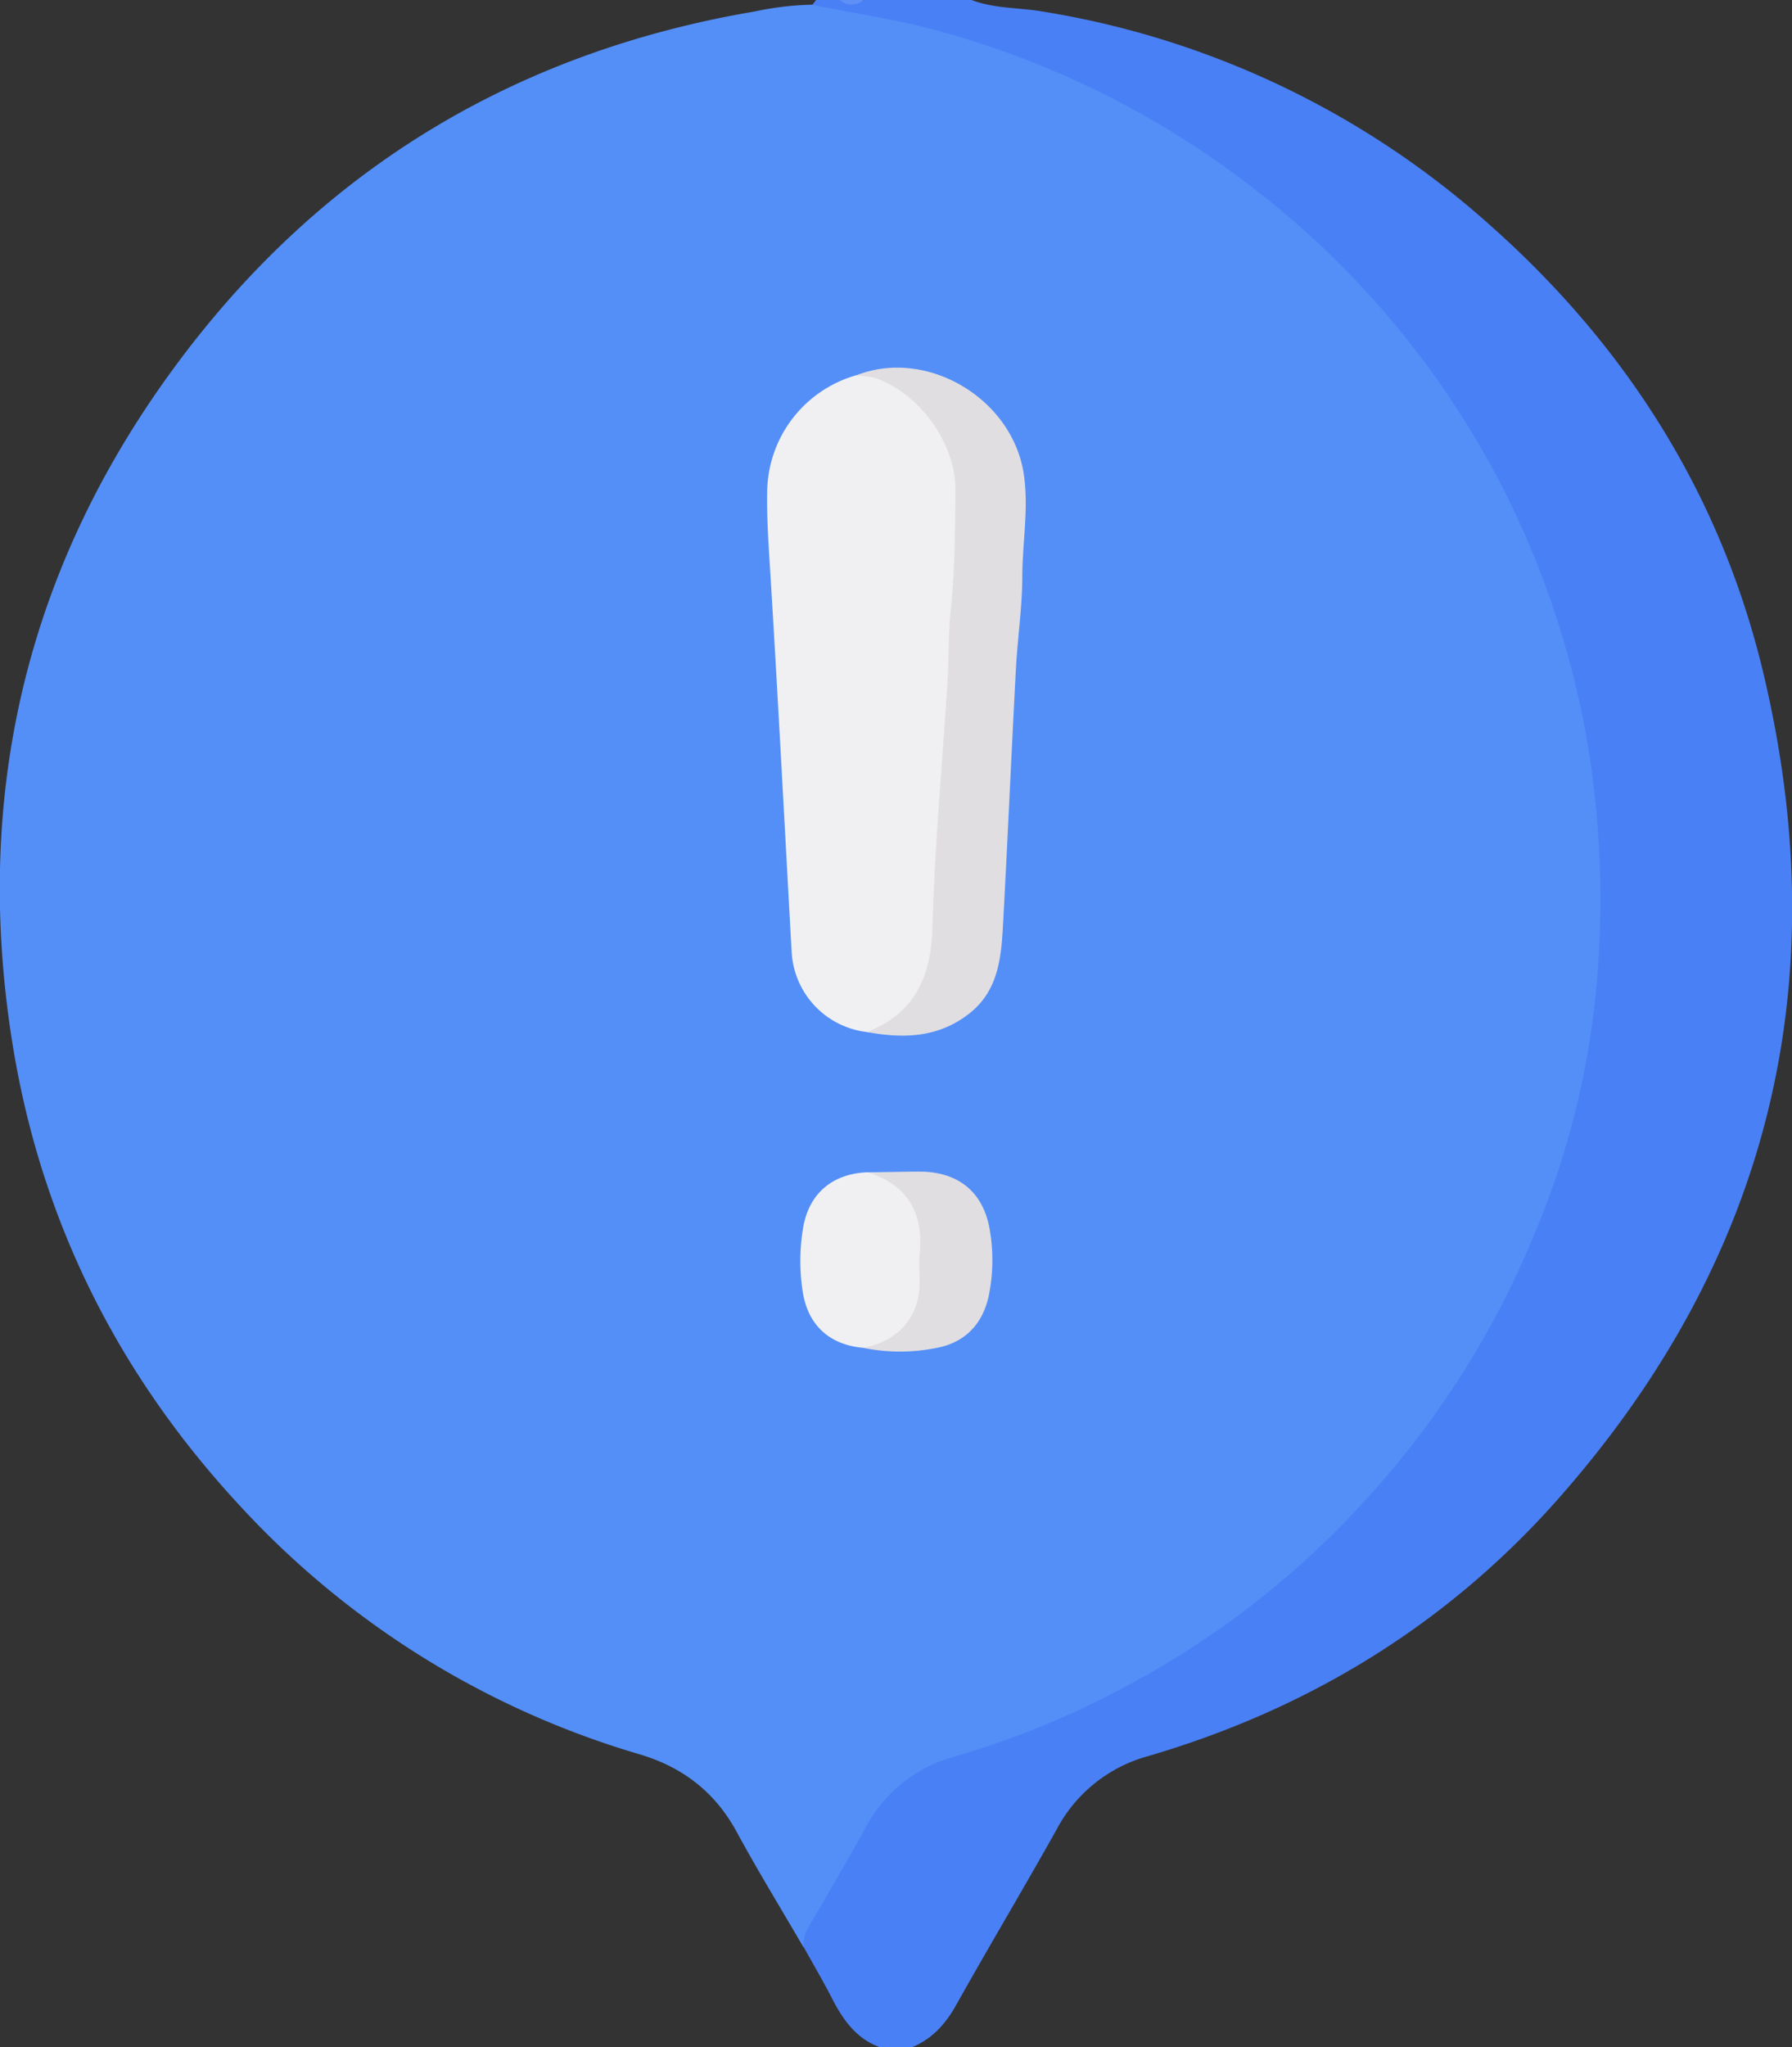
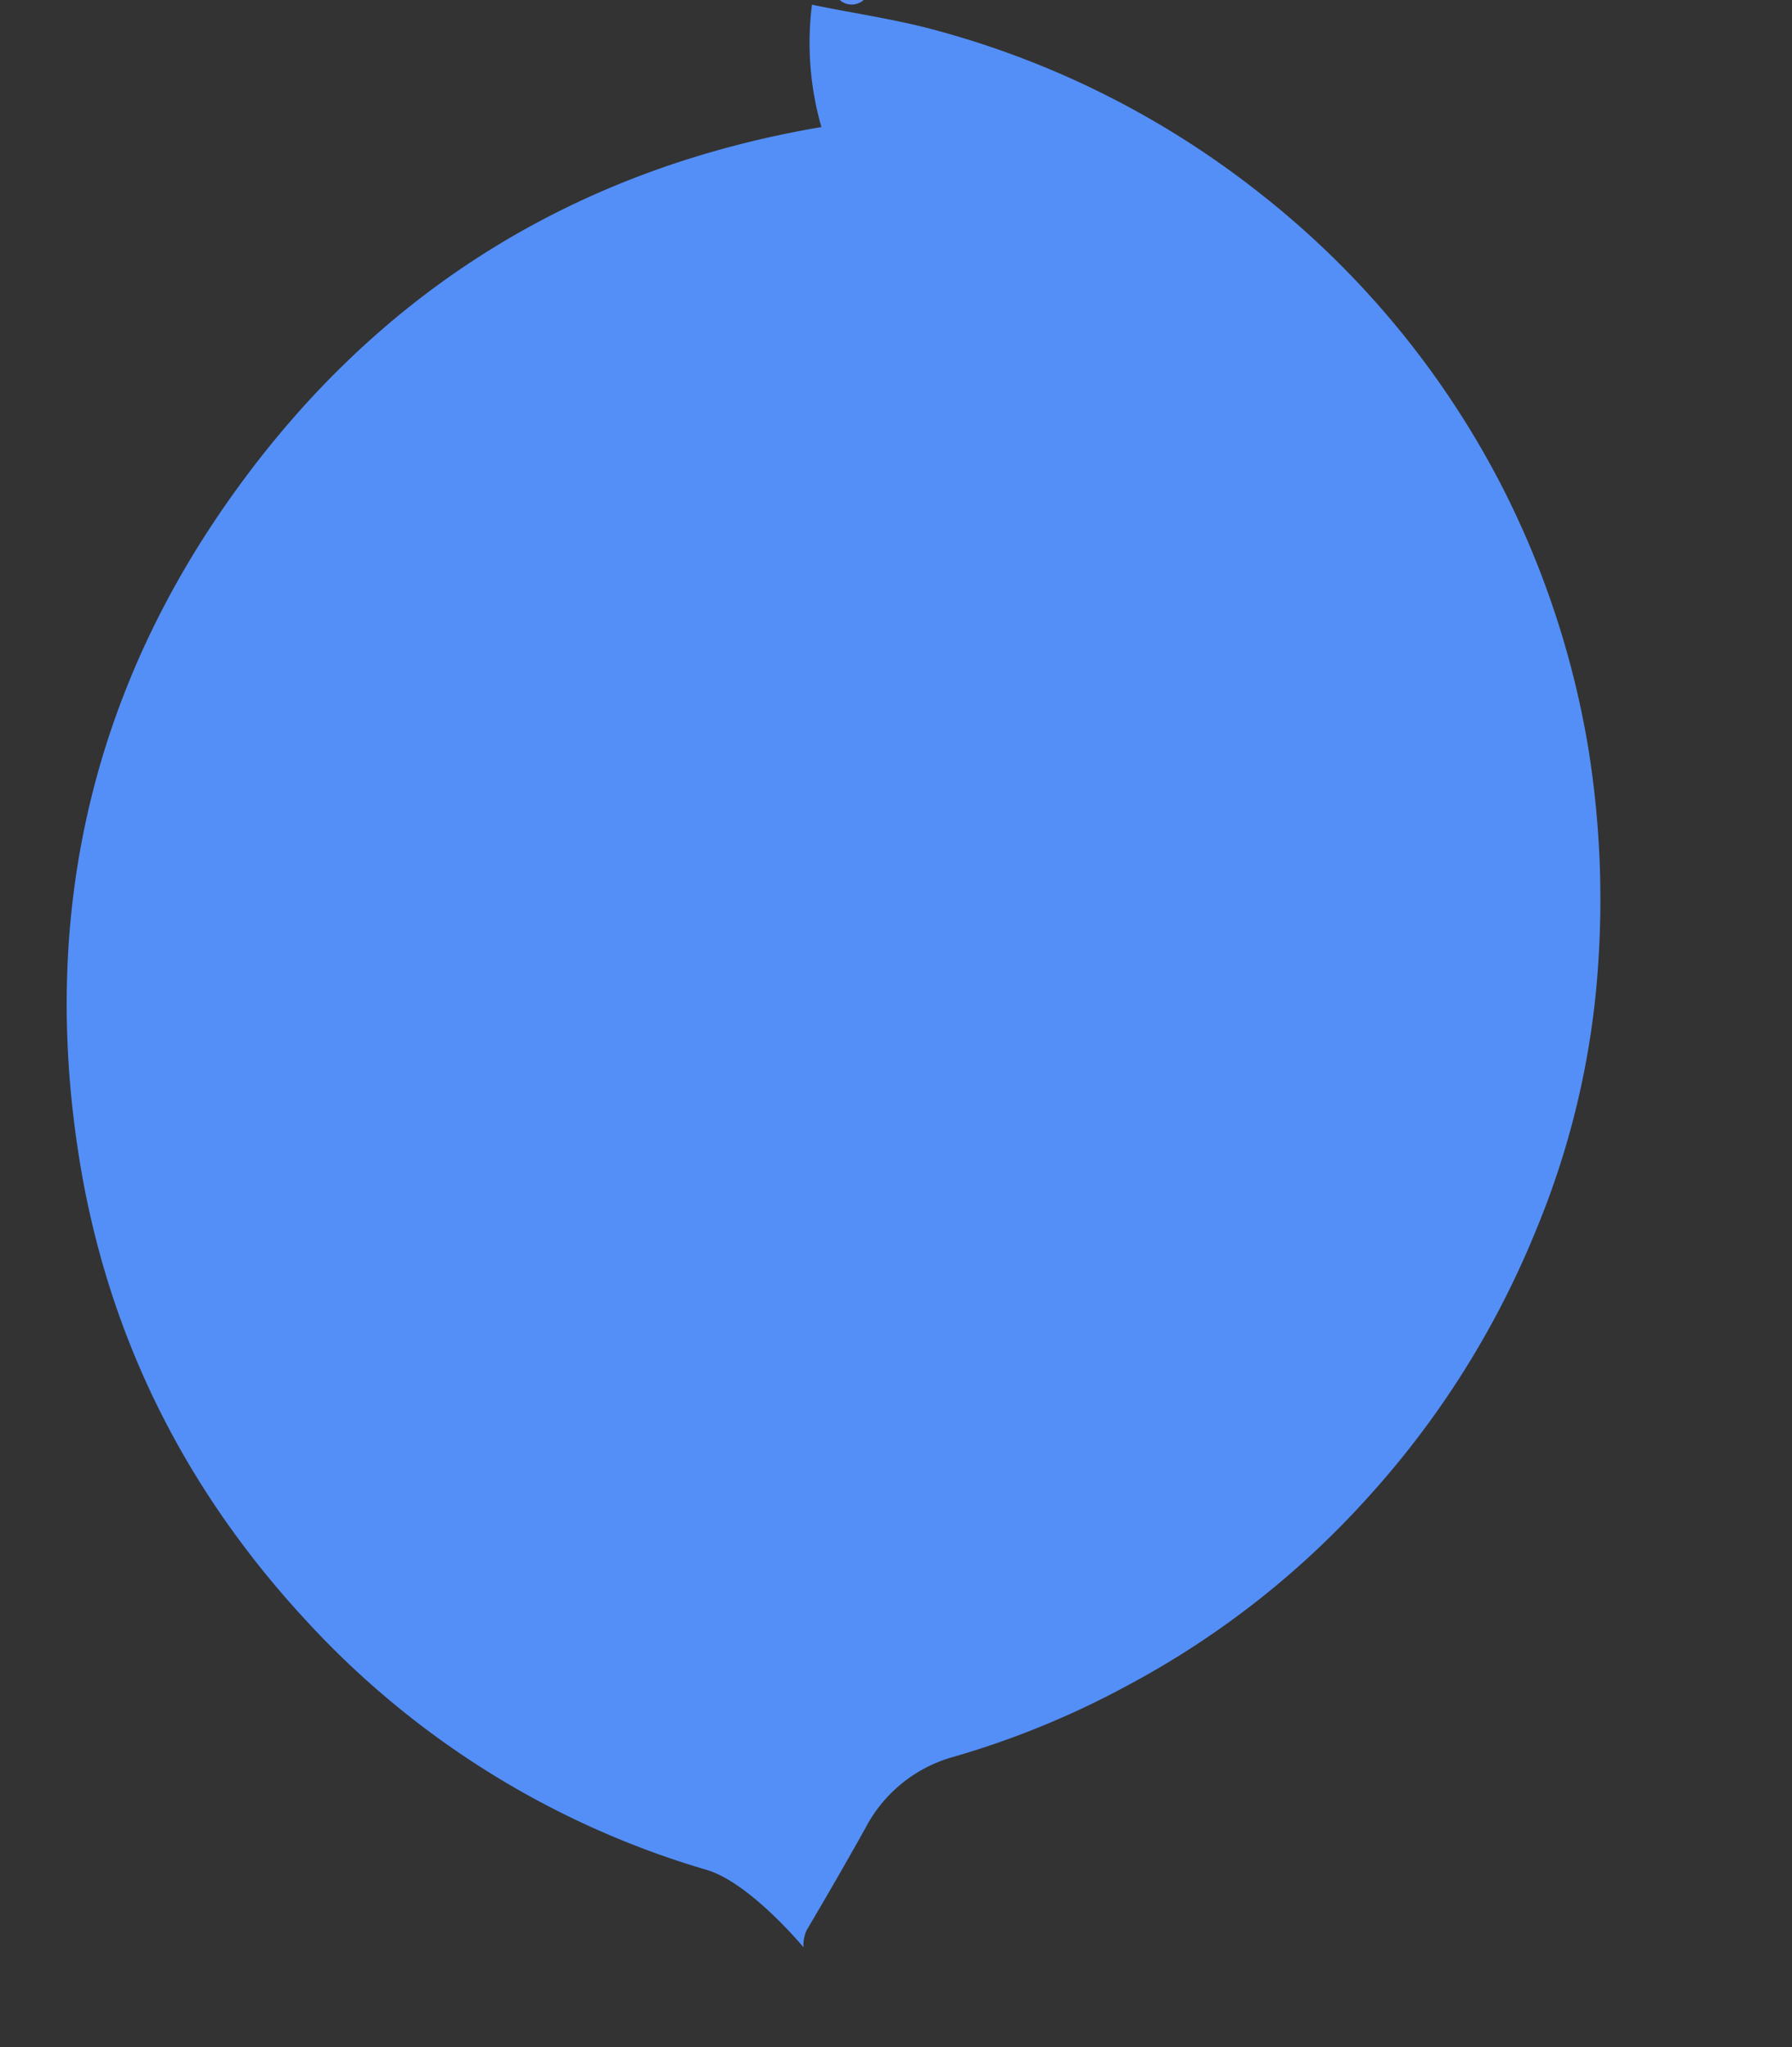
<svg xmlns="http://www.w3.org/2000/svg" id="Capa_1" data-name="Capa 1" viewBox="0 0 336.21 384">
  <rect x="0" y="0" width="336.21" height="384" fill="#333333" stroke="none" />
  <defs>
    <style>.cls-1{fill:#4a80f5;}.cls-2{fill:#5d8ff7;}.cls-3{fill:#548ff8;}.cls-4{fill:#f0f0f3;}.cls-5{fill:#e1dee1;}</style>
  </defs>
  <title>information</title>
-   <path class="cls-1" d="M51-155.25c4.2,1.62,8.71,1.4,13.06,2.12a165.11,165.11,0,0,1,84,39.93c25.85,22.87,43.66,51,51.59,84.64,13.65,57.82.95,109.57-38.41,154.24-20.87,23.68-46.92,39.64-77.26,48.5a27.6,27.6,0,0,0-17,13.67c-6.15,11-12.63,21.82-18.79,32.82-2,3.62-4.52,6.5-8.4,8.08h-6c-4.52-1.65-7-5.28-9.06-9.32-1.64-3.18-3.46-6.28-5.2-9.41-.87-1.61-.49-3.08.36-4.59,4.07-7.17,8.07-14.39,12.46-21.37,3.45-5.48,8.77-8.84,15-10.65a164.6,164.6,0,0,0,65.24-36.33c30.05-27.25,48.16-60.9,53.81-101.05a163.56,163.56,0,0,0-11.38-88.1,165.9,165.9,0,0,0-31.66-48.76,167,167,0,0,0-74.43-46.48,188.4,188.4,0,0,0-24.51-5.42c-1.21-.2-2.91.31-3.29-1.64l.7-.88h4.5a5.76,5.76,0,0,0,4.5,0Z" transform="translate(131.29 155.25)" />
  <path class="cls-2" d="M30.75-155.25a3.39,3.39,0,0,1-4.5,0Z" transform="translate(131.29 155.25)" />
-   <path class="cls-3" d="M21.05-154.37c8,1.67,16.07,2.77,24,5a168.81,168.81,0,0,1,59.65,30.07,166.9,166.9,0,0,1,46.17,56A168.5,168.5,0,0,1,166.69-15a178.84,178.84,0,0,1,1.87,40.58,156.42,156.42,0,0,1-11.65,49.87A169,169,0,0,1,125,126a165.09,165.09,0,0,1-44.79,34.91,163.5,163.5,0,0,1-32.75,13.41,26.61,26.61,0,0,0-16.38,13.31c-3.58,6.42-7.26,12.78-11,19.12a6.54,6.54,0,0,0-.62,3.25c-4.2-7.22-8.57-14.34-12.55-21.67s-10-12.08-18.14-14.51a165.08,165.08,0,0,1-75.34-46.95c-22.9-24.78-37.3-53.81-42.51-87.18-7.15-45.87,2.73-88,30.06-125.43,27.13-37.19,63.8-59.62,109.29-67.35A57.21,57.21,0,0,1,21.05-154.37Z" transform="translate(131.29 155.25)" />
-   <path class="cls-4" d="M31.39,38.33a16,16,0,0,1-14.15-15c-1.3-23.25-2.5-46.5-3.92-69.75-.34-5.6-.78-11.19-.67-16.8a23,23,0,0,1,16.56-21.6C36-86.28,40-82,43.72-77.61c6.16,7.32,5.88,16.19,5.13,25-.56,6.59-.79,13.2-1.22,19.8-.77,12-1.35,23.91-2,35.86-.36,6.35-.88,12.7-1,19.07-.21,8-5.46,14.88-12,16.22A3,3,0,0,1,31.39,38.33Z" transform="translate(131.29 155.25)" />
-   <path class="cls-5" d="M31.39,38.33c8.93-3.56,12-10.3,12.27-19.7.4-15.24,1.83-30.46,2.8-45.69.29-4.58.15-9.16.63-13.77.77-7.53.82-15.15.87-22.73,0-8.66-6.87-18-15.07-20.8a17.15,17.15,0,0,0-3.68-.43C42.5-90.14,58.72-80.52,60.8-66.23c.93,6.38-.26,12.67-.29,19,0,5.84-.89,11.66-1.2,17.5-.86,16.05-1.55,32.11-2.43,48.16-.34,6.12-.93,12.24-6.37,16.47C44.71,39.42,38.19,39.58,31.39,38.33Z" transform="translate(131.29 155.25)" />
-   <path class="cls-4" d="M30.65,97.56c-6.3-.57-10.29-4.2-11.31-10.36a37.45,37.45,0,0,1,0-11.86c1-6.6,5.45-10.48,12.2-10.71C39,66,42.15,69.82,42.27,77.51c0,3.12.17,6.25-.06,9.37C41.76,93.08,36.43,98,30.65,97.56Z" transform="translate(131.29 155.25)" />
-   <path class="cls-5" d="M30.65,97.56c6.64-1.23,10.58-5.81,10.6-12.31,0-1.74-.14-3.5,0-5.22.77-7.71-2.2-13-9.75-15.4,3.24,0,6.48-.12,9.71-.12,7.16,0,11.87,3.68,13.15,10.65a33.51,33.51,0,0,1,0,11.9c-1,5.78-4.43,9.68-10.51,10.62A34.26,34.26,0,0,1,30.65,97.56Z" transform="translate(131.29 155.25)" />
+   <path class="cls-3" d="M21.05-154.37c8,1.67,16.07,2.77,24,5a168.81,168.81,0,0,1,59.65,30.07,166.9,166.9,0,0,1,46.17,56A168.5,168.5,0,0,1,166.69-15a178.84,178.84,0,0,1,1.87,40.58,156.42,156.42,0,0,1-11.65,49.87A169,169,0,0,1,125,126a165.09,165.09,0,0,1-44.79,34.91,163.5,163.5,0,0,1-32.75,13.41,26.61,26.61,0,0,0-16.38,13.31c-3.58,6.42-7.26,12.78-11,19.12a6.54,6.54,0,0,0-.62,3.25s-10-12.08-18.14-14.51a165.08,165.08,0,0,1-75.34-46.95c-22.9-24.78-37.3-53.81-42.51-87.18-7.15-45.87,2.73-88,30.06-125.43,27.13-37.19,63.8-59.62,109.29-67.35A57.21,57.21,0,0,1,21.05-154.37Z" transform="translate(131.29 155.25)" />
</svg>